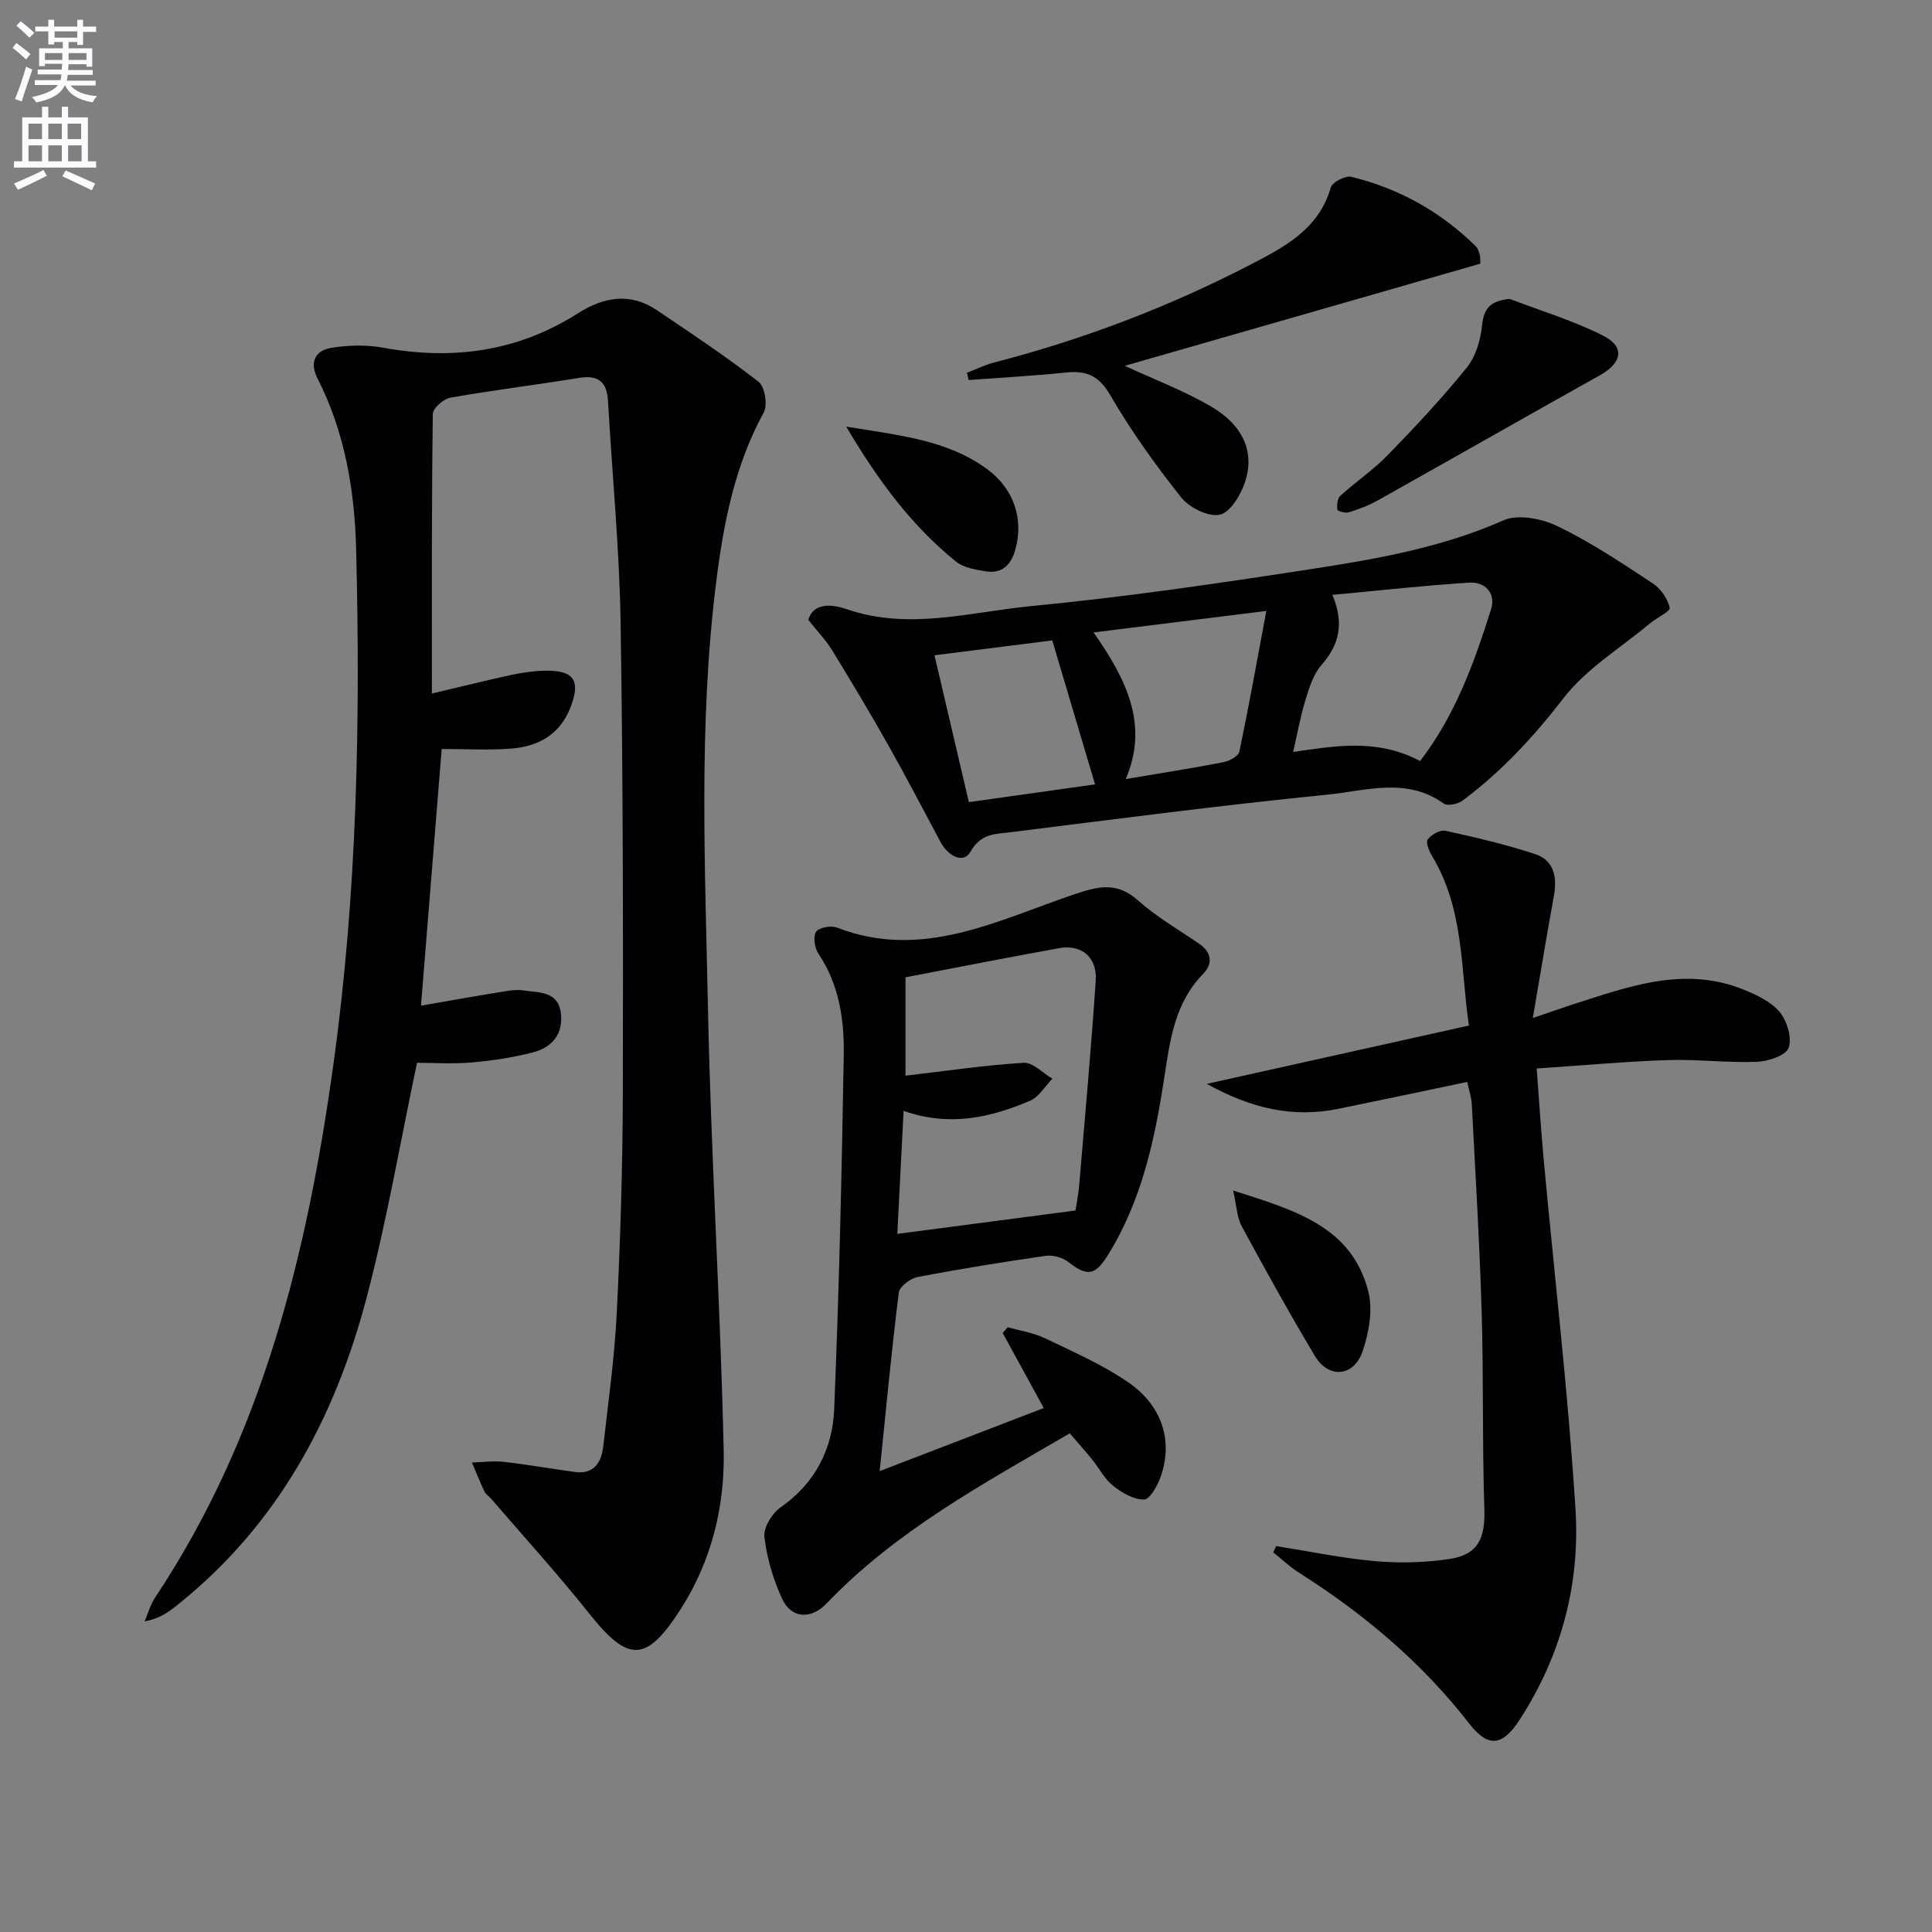
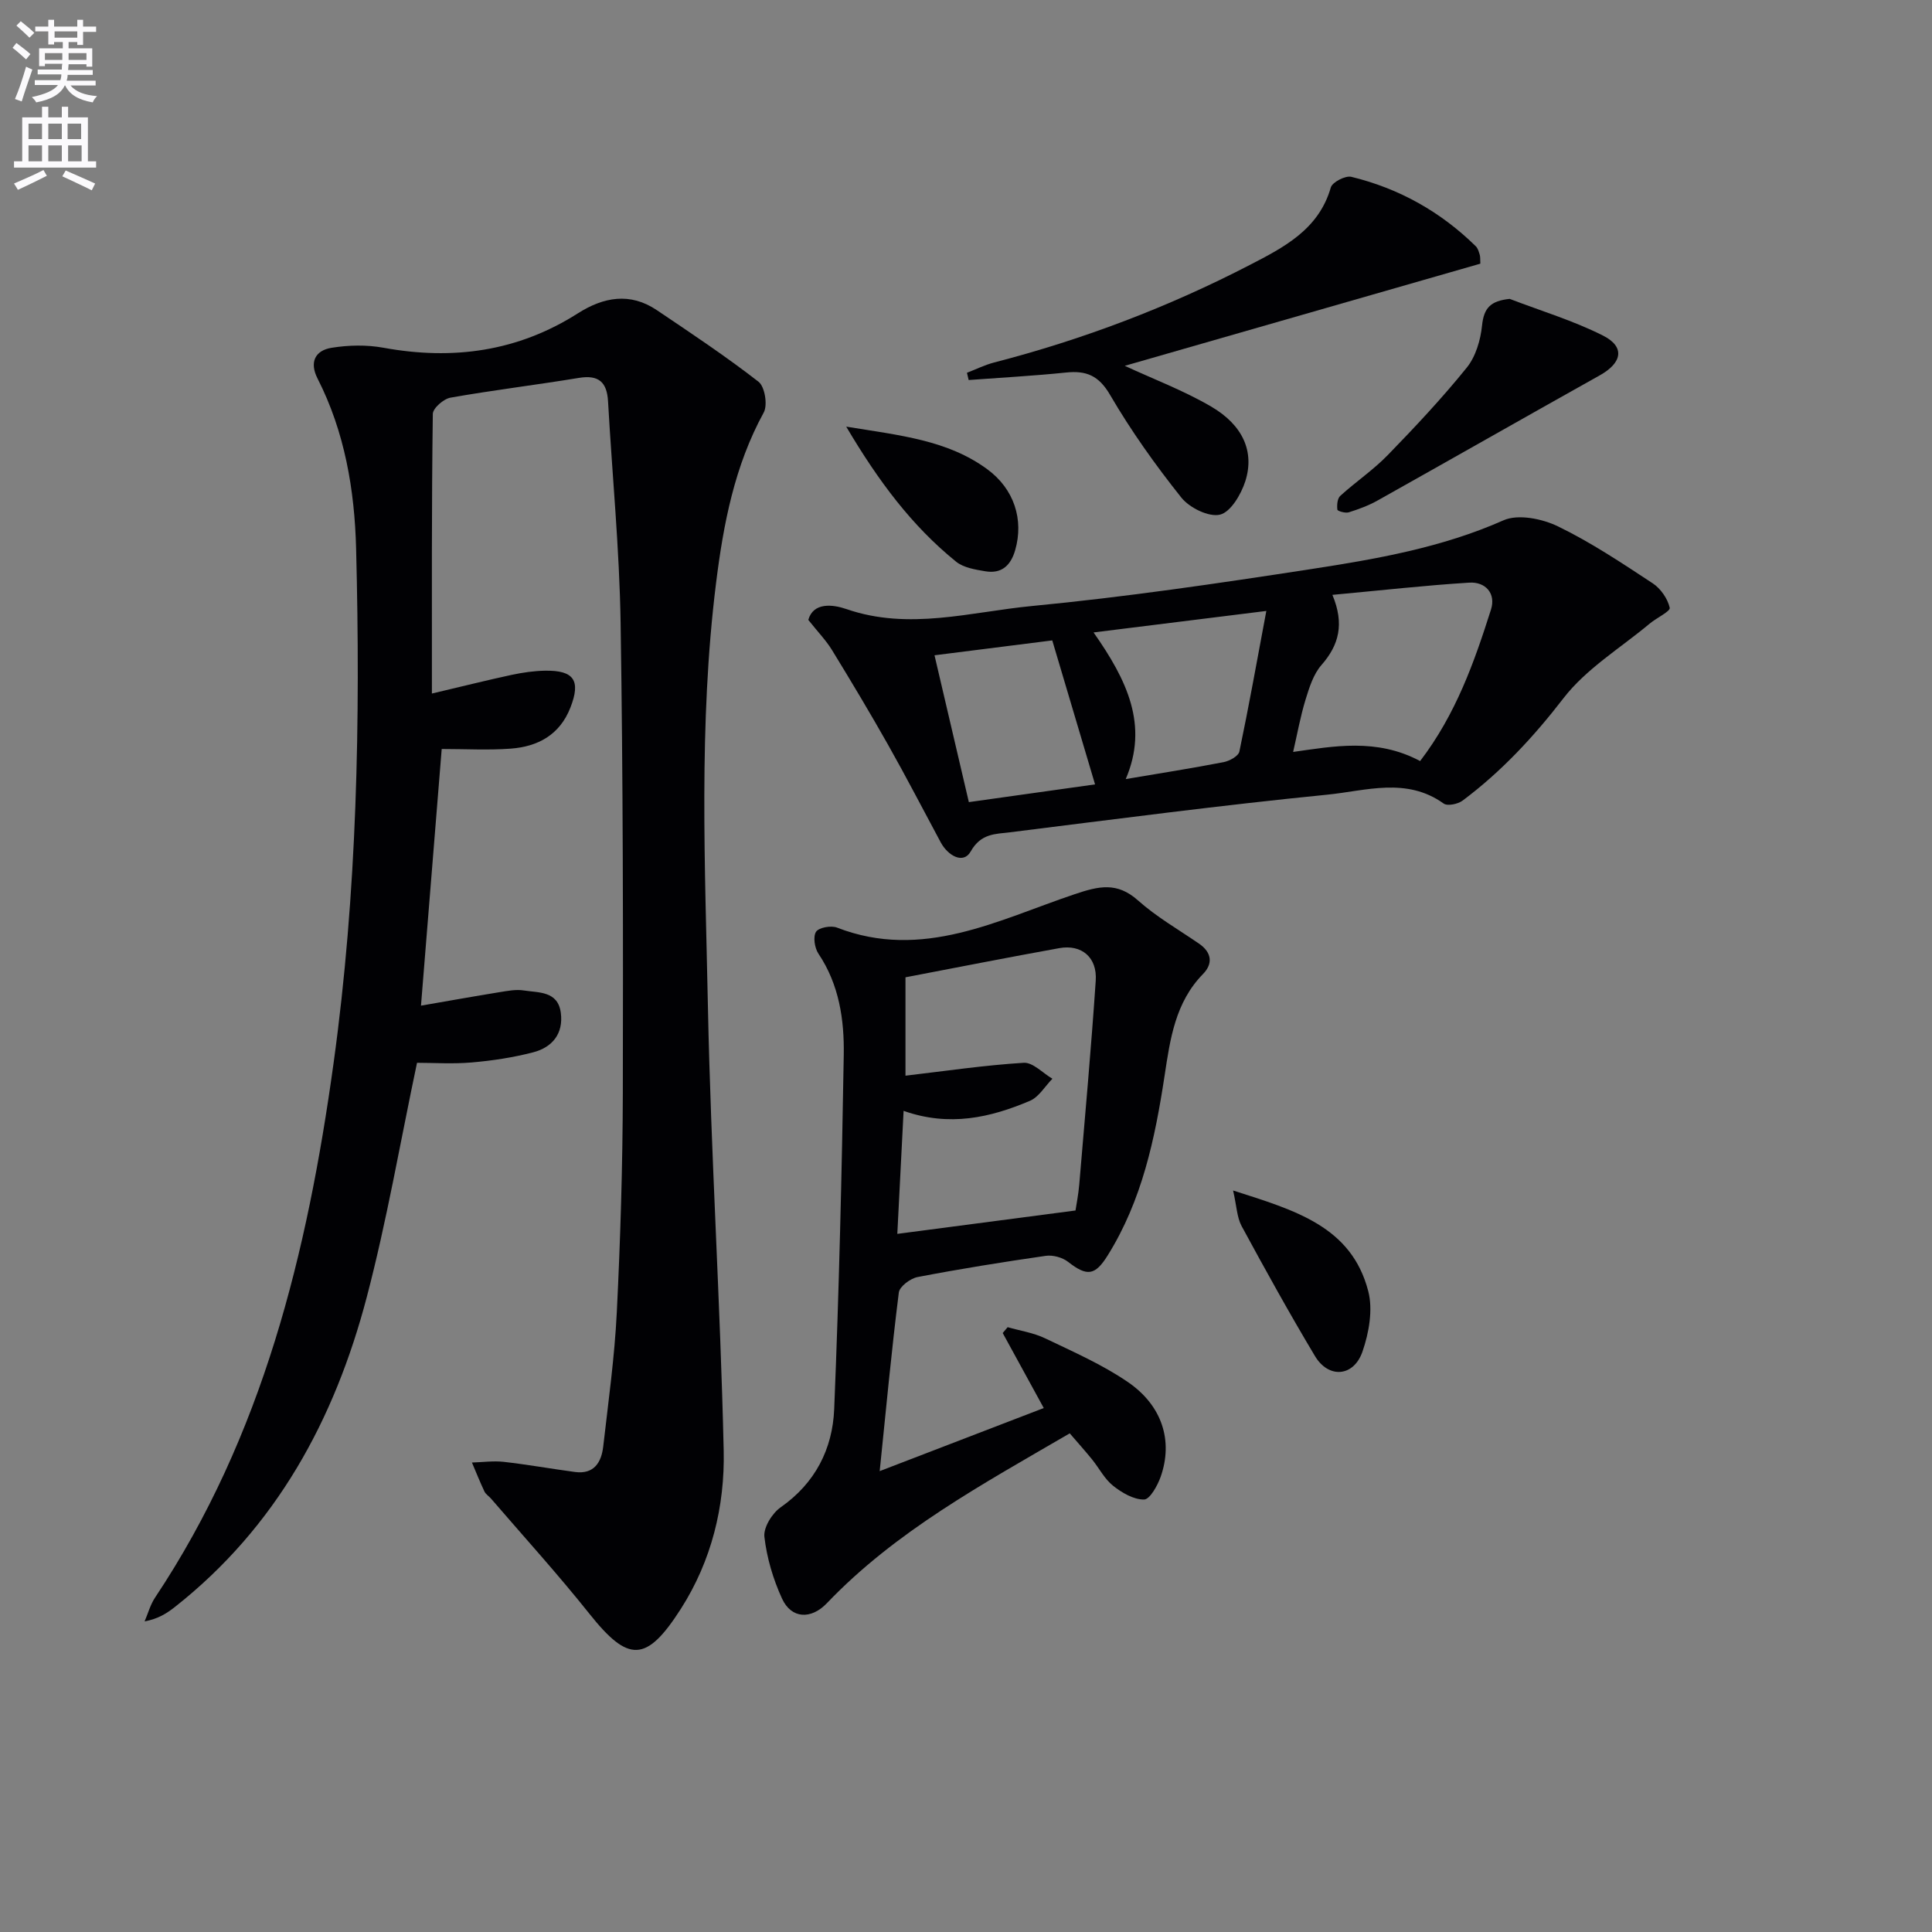
<svg xmlns="http://www.w3.org/2000/svg" enable-background="new 0 0 400 400" viewBox="0 0 400 400">
  <rect x="0" y="0" width="400" height="400" fill="#808080" stroke="none" />
  <path d="m2.6 9.9.8-1c.9.7 1.9 1.4 2.9 2.3l-.9 1.1c-1.1-1-2-1.8-2.8-2.4zm.5 10.6c.9-2.1 1.6-4.3 2.3-6.7.4.2.8.4 1.3.6-.7 2.1-1.5 4.3-2.2 6.6zm.3-15.2.9-.9c1 .8 2 1.6 2.8 2.4l-1 1c-.9-.9-1.8-1.7-2.7-2.5zm12.6-1.2h1.2v1.4h2.7v1.1h-2.7v2.7h-1.2v-.6h-1.8v1.3h4.9v3.8h-1.2v-.5h-3.7c0 .4-.1.9-.1 1.2h5.1v1h-5.2c0 .5-.1.9-.2 1.2h6v1h-5.2c1.1 1.3 2.9 2 5.5 2.2-.4.4-.7.8-.9 1.3-2.9-.5-4.8-1.6-5.7-3.5h-.1c-.8 1.7-2.7 2.9-5.9 3.5-.2-.4-.6-.8-.9-1.1 2.8-.6 4.6-1.4 5.4-2.5h-4.8v-1h5.3c.1-.3.2-.7.2-1.2h-4.9v-1h5c0-.4 0-.8.1-1.2h-3.6v.5h-1.2v-3.7h4.9v-1.3h-1.8v.5h-1.2v-2.7h-2.7v-1h2.7v-1.4h1.2v1.4h4.8zm-6.7 8.3h3.6c0-.4 0-.9 0-1.4h-3.6zm1.9-4.6h4.8v-1.3h-4.7v1.3zm6.7 3.2h-3.7v1.4h3.7z" fill="#fbfafc" />
  <path d="m8.7 22.1h1.3v2.2h2.8v-2.2h1.3v2.2h4.1v9.1h1.7v1.3h-17v-1.3h1.7v-9.1h4.1zm.3 13.1.7 1.2c-1.8.9-3.8 1.9-6 2.9-.2-.4-.5-.8-.8-1.3 2.3-1 4.4-1.9 6.1-2.8zm-3.1-6.4h2.8v-3.2h-2.8zm0 4.6h2.8v-3.3h-2.8zm4.1-4.6h2.8v-3.2h-2.8zm0 4.6h2.8v-3.3h-2.8zm3.6 1.9c2.1.9 4.1 1.8 6.1 2.7l-.7 1.4c-2.2-1.1-4.2-2-6.1-2.9zm3.2-9.7h-2.8v3.2h2.8zm-2.7 7.8h2.8v-3.3h-2.8z" fill="#fbfafc" />
  <g fill="#010104">
    <path d="m89.42 143.59c6.34-1.49 11.41-2.77 16.53-3.87 2.26-.48 4.59-.82 6.89-.86 6.04-.1 7.43 2.06 5.26 7.63-2.22 5.68-6.76 8.1-12.41 8.51-4.62.34-9.28.07-14.24.07-1.4 17.37-2.84 35.18-4.29 53.14 5.6-.97 10.95-1.93 16.31-2.8 1.63-.26 3.35-.6 4.94-.35 3.13.49 7.1.09 7.7 4.63.57 4.33-1.78 7.16-5.72 8.18-4.15 1.08-8.45 1.73-12.73 2.1-3.94.34-7.94.07-11.32.07-3.49 16.52-6.25 32.71-10.41 48.53-6.65 25.32-18.72 47.59-39.74 64.15-1.66 1.3-3.44 2.45-6.25 2.97.71-1.65 1.18-3.45 2.16-4.92 22.32-33.52 31.53-71.37 36.95-110.57 4.9-35.41 5.59-70.98 4.68-106.6-.31-12.11-2.34-24.16-7.98-35.22-1.74-3.4-.49-5.82 2.88-6.37 3.51-.57 7.29-.65 10.78-.01 14.35 2.62 27.79.79 40.22-7.12 5.31-3.38 10.81-4.4 16.34-.68 7.13 4.8 14.3 9.57 21.08 14.84 1.3 1.01 1.92 4.83 1.07 6.37-6.05 11.05-8.35 23.11-9.87 35.32-3.64 29.2-2.27 58.55-1.68 87.83.62 30.6 2.58 61.17 3.26 91.76.26 11.51-2.51 22.84-8.87 32.78-7.16 11.19-10.88 11.13-18.94 1-6.51-8.17-13.55-15.92-20.37-23.84-.43-.5-1.08-.89-1.35-1.46-.93-1.97-1.74-4-2.59-6 2.19-.06 4.42-.38 6.58-.14 4.94.56 9.84 1.44 14.76 2.1 3.93.52 5.46-1.98 5.84-5.27 1.06-9.24 2.35-18.48 2.81-27.76.75-15.13 1.21-30.28 1.25-45.42.07-32.46.05-64.92-.46-97.38-.24-15.28-1.74-30.54-2.6-45.81-.22-4-1.93-5.56-6.04-4.88-8.85 1.46-17.76 2.53-26.58 4.09-1.43.25-3.65 2.19-3.66 3.37-.26 18.97-.19 37.92-.19 57.89z" />
    <path d="m182.13 304.58c11.55-4.44 22.79-8.76 33.97-13.06-2.86-5.23-5.68-10.38-8.5-15.53.34-.4.68-.8 1.02-1.21 2.59.74 5.35 1.15 7.75 2.3 5.82 2.79 11.82 5.42 17.12 9.04 7.17 4.9 9.41 12.22 6.82 19.61-.65 1.85-2.25 4.72-3.45 4.73-2.15.03-4.6-1.41-6.42-2.86-1.77-1.41-2.87-3.63-4.33-5.43s-3.01-3.53-4.63-5.41c-18.21 10.61-36.05 20.27-50.28 35.16-3.26 3.42-7.36 3.26-9.29-.95-1.84-4.01-3.15-8.43-3.65-12.79-.22-1.93 1.6-4.87 3.37-6.11 7.17-5.01 10.74-12.09 11.08-20.32 1.01-24.43 1.57-48.88 1.98-73.33.12-7.31-.95-14.57-5.24-20.97-.79-1.18-1.15-3.51-.5-4.53.57-.89 3.11-1.35 4.34-.87 17.7 6.86 33.31-1.57 49.19-6.91 5.05-1.7 8.79-2.58 13.14 1.29 3.82 3.41 8.36 6.01 12.61 8.93 2.65 1.82 2.95 4.14.84 6.3-5.76 5.88-6.81 13.51-7.95 21.02-1.99 13.06-4.66 25.83-11.79 37.25-2.6 4.16-4.25 4.41-8.2 1.32-1.18-.92-3.16-1.46-4.64-1.24-8.87 1.28-17.72 2.7-26.52 4.39-1.5.29-3.73 1.96-3.88 3.21-1.52 12.12-2.66 24.31-3.96 36.97zm5.34-81.87c8.28-.97 16.36-2.17 24.47-2.67 1.91-.12 3.96 2.14 5.95 3.3-1.54 1.56-2.8 3.79-4.67 4.58-8.18 3.47-16.65 5.42-26.14 2.07-.47 9.22-.9 17.69-1.3 25.47 12.67-1.66 24.58-3.22 36.89-4.84.18-1.19.6-3.28.78-5.4 1.19-14.06 2.46-28.11 3.41-42.18.33-4.84-2.93-7.56-7.53-6.74-10.53 1.9-21.03 3.97-31.86 6.04z" />
-     <path d="m264.22 320.1c6.82 1.08 13.61 2.51 20.48 3.12 5.07.45 10.3.31 15.33-.44 6-.89 7.49-4.25 7.29-10.35-.45-13.65-.15-27.32-.56-40.97-.43-14.29-1.3-28.56-2.04-42.84-.07-1.42-.56-2.81-.94-4.62-9.21 1.93-17.94 3.79-26.68 5.57-9.34 1.9-17.94-.01-27.25-5.17 18.71-4.16 36.09-8.03 54.27-12.07-1.72-11.7-.97-24.12-7.65-35.13-.61-1.01-1.32-2.82-.87-3.42.75-.99 2.56-2.02 3.64-1.78 6.25 1.37 12.52 2.83 18.59 4.83 3.92 1.29 4.59 4.77 3.89 8.65-1.45 7.94-2.76 15.9-4.37 25.29 3.78-1.29 6.03-2.09 8.3-2.82 11.56-3.7 23.1-8.03 35.35-3.06 2.72 1.1 5.71 2.51 7.49 4.67 1.52 1.85 2.58 5.38 1.81 7.4-.61 1.61-4.25 2.79-6.59 2.88-6.12.23-12.28-.56-18.41-.36-8.78.29-17.55 1.1-27.15 1.74.5 6.51.89 12.72 1.46 18.92 2.23 24.13 5.07 48.22 6.58 72.39.97 15.52-2.99 30.34-11.62 43.61-3.52 5.41-6.5 5.73-10.39.7-9.82-12.66-21.86-22.76-35.33-31.29-1.87-1.19-3.5-2.76-5.24-4.16.22-.43.42-.86.61-1.29z" />
    <path d="m167.35 128.34c1.04-3.68 5.05-3.22 7.89-2.24 12.94 4.48 25.71.59 38.4-.63 19.3-1.85 38.52-4.68 57.7-7.63 13.58-2.09 27.13-4.44 39.93-10.11 3.04-1.35 8.01-.34 11.29 1.25 6.85 3.32 13.25 7.6 19.63 11.8 1.64 1.08 3.08 3.17 3.51 5.05.17.74-2.74 2.1-4.16 3.29-6.05 5.06-13.13 9.33-17.84 15.44-6.18 8.01-12.86 15.2-20.89 21.2-.97.72-3.12 1.17-3.91.61-7.71-5.54-16.15-2.63-24.12-1.84-21.94 2.18-43.81 5.06-65.69 7.79-3 .37-6 .2-8.12 3.97-1.51 2.69-4.71.89-6.21-1.9-3.61-6.71-7.11-13.49-10.86-20.13s-7.67-13.19-11.66-19.7c-1.2-1.96-2.85-3.65-4.89-6.22zm126.67 29.23c7.4-9.68 11.21-20.47 14.67-31.36 1.07-3.36-1.15-5.79-4.5-5.58-9.19.57-18.35 1.61-28.33 2.53 2.52 6.03 1.36 10.39-2.26 14.52-1.67 1.9-2.53 4.66-3.3 7.17-1.08 3.53-1.73 7.2-2.57 10.83 8.27-1.16 17.29-2.93 26.29 1.89zm-31.84-31.08c-13.03 1.62-24 2.99-35.77 4.45 6.95 9.89 11.43 19.24 6.66 30.36 7.23-1.22 13.78-2.25 20.28-3.51 1.22-.24 3.05-1.25 3.25-2.19 1.92-9.15 3.57-18.38 5.58-29.11zm-68.7 9.18c2.39 10.22 4.71 20.17 7.11 30.4 8.86-1.24 17.56-2.46 26.13-3.67-3.14-10.55-6-20.16-8.86-29.81-8.25 1.04-16.11 2.03-24.38 3.08z" />
    <path d="m232.87 75.74c5.96 2.76 12.19 5.11 17.86 8.42 6.61 3.85 9.04 9.36 7.1 15.47-.87 2.71-3.02 6.38-5.24 6.92-2.31.56-6.31-1.41-8-3.52-5.37-6.74-10.42-13.83-14.76-21.27-2.35-4.03-4.94-5.07-9.14-4.63-6.7.69-13.43 1.05-20.14 1.55-.12-.5-.23-1-.35-1.5 1.87-.72 3.69-1.63 5.62-2.13 18.4-4.76 36.08-11.47 52.95-20.2 7.02-3.63 14.27-7.33 16.76-16.04.31-1.1 3.03-2.5 4.25-2.2 9.87 2.4 18.5 7.23 25.77 14.38.44.43.63 1.16.82 1.78.13.44.07.94.12 1.82-24.64 7.07-49.24 14.14-73.62 21.15z" />
    <path d="m312.56 61.88c6.46 2.48 13.15 4.49 19.29 7.58 4.64 2.33 4.02 5.64-.6 8.23-15.37 8.6-30.67 17.32-46.03 25.93-1.87 1.05-3.93 1.81-5.97 2.45-.7.22-2.32-.25-2.36-.55-.12-.93-.01-2.31.6-2.86 3.2-2.91 6.84-5.36 9.84-8.45 5.67-5.83 11.25-11.79 16.35-18.1 1.85-2.29 2.85-5.69 3.16-8.7.38-3.72 1.81-5.11 5.72-5.53z" />
    <path d="m175.2 88.33c11.21 1.83 20.99 2.78 29.23 8.84 5.52 4.06 7.58 10.4 5.75 16.74-.93 3.22-2.85 4.92-6.17 4.37-2.09-.35-4.51-.74-6.06-1.99-9.13-7.39-16.05-16.63-22.75-27.96z" />
    <path d="m255.3 246.48c12.84 4.11 24.5 7.42 27.98 20.84 1 3.84.15 8.62-1.19 12.5-1.81 5.26-7.02 5.65-9.84.94-5.29-8.84-10.28-17.86-15.19-26.92-.97-1.81-1.02-4.13-1.76-7.36z" />
  </g>
</svg>